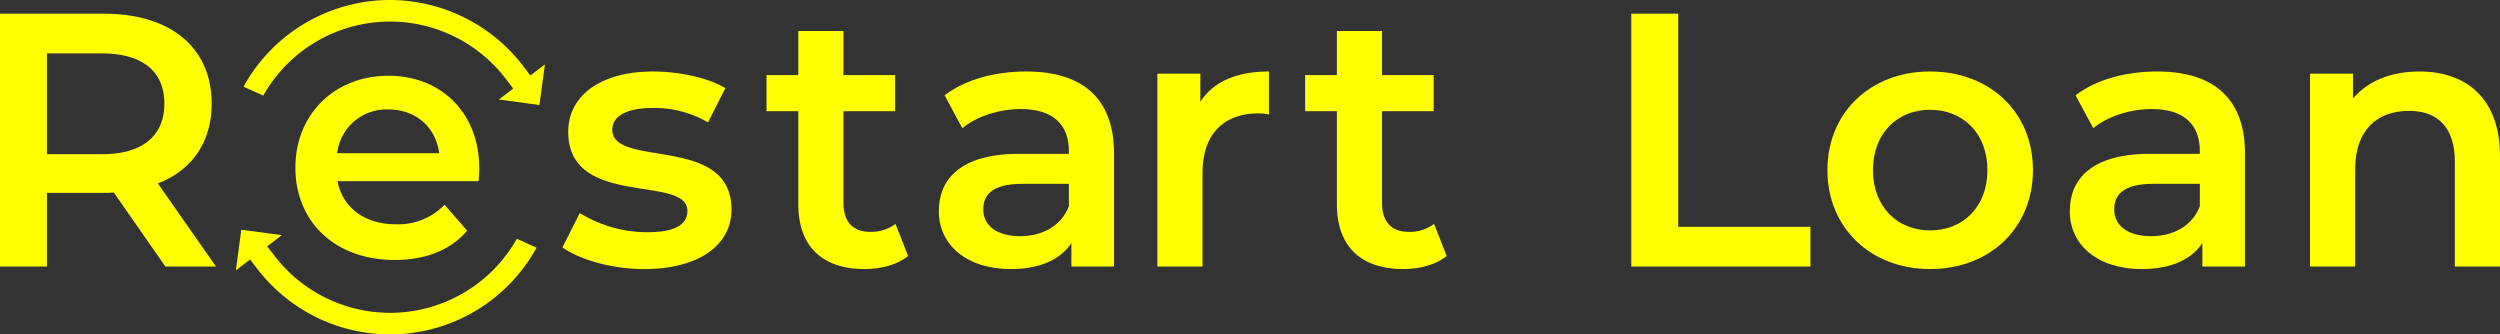
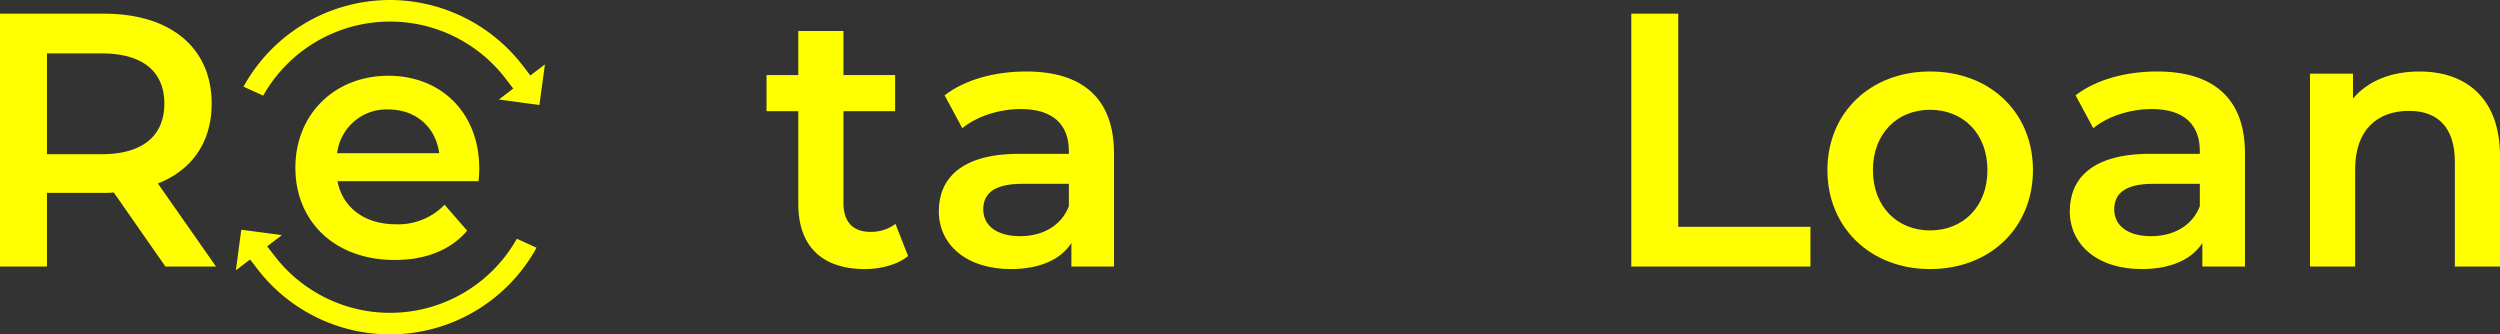
<svg xmlns="http://www.w3.org/2000/svg" id="hd_logo" width="672.985" height="90.015" viewBox="0 0 672.985 90.015">
  <rect x="0" y="0" width="672.985" height="90.015" fill="#333333" stroke="none" />
  <defs>
    <clipPath id="clip-path">
      <rect id="矩形_103" data-name="矩形 103" width="672.985" height="90.015" transform="translate(0 0)" fill="none" />
    </clipPath>
  </defs>
  <g id="组_100" data-name="组 100" transform="translate(0 0)" clip-path="url(#clip-path)">
    <path id="路径_1818" data-name="路径 1818" d="M56.979,27.9C56.979,12.826,45.9,3.685,28,3.685H0V71.751H12.64V51.914H28a23.746,23.746,0,0,0,2.625-.1l13.9,19.934H58.147L42.491,49.386C51.729,45.789,56.979,38.2,56.979,27.9M27.42,41.51H12.64V14.381H27.42c11.085,0,16.822,4.959,16.822,13.516S38.505,41.51,27.42,41.51" fill="#ff0" />
    <path id="路径_1819" data-name="路径 1819" d="M129.015,45.414c0-15.14-10.335-25.021-24.477-25.021-14.415,0-25.022,10.334-25.022,24.749s10.517,24.84,26.744,24.84c8.341,0,15.14-2.72,19.491-7.887l-6.073-6.981a17.349,17.349,0,0,1-13.146,5.259c-8.431,0-14.323-4.534-15.684-11.6h37.985c.092-1.089.182-2.448.182-3.355m-38.257-4.17a13.379,13.379,0,0,1,13.78-11.785c7.434,0,12.783,4.8,13.689,11.785Z" fill="#ff0" />
-     <path id="路径_1820" data-name="路径 1820" d="M164.822,34.9c0-3.4,3.5-5.834,10.891-5.834a28.413,28.413,0,0,1,14.876,3.89l4.669-9.238c-4.669-2.82-12.545-4.473-19.448-4.473-14,0-22.85,6.418-22.85,16.239,0,20.711,32.087,11.376,32.087,21.294,0,3.6-3.209,5.737-10.89,5.737a34.939,34.939,0,0,1-18.086-5.153L151.4,66.6c4.667,3.306,13.321,5.834,21.975,5.834,14.585,0,23.532-6.32,23.532-16.044,0-20.322-32.089-10.987-32.089-21.489" fill="#ff0" />
    <path id="路径_1821" data-name="路径 1821" d="M234.251,62.415c-4.668,0-7.2-2.723-7.2-7.779v-24.7H240.96V20.215H227.054V8.352H214.9V20.215h-8.556v9.723H214.9v24.99c0,11.474,6.515,17.5,17.891,17.5,4.376,0,8.751-1.166,11.669-3.5l-3.4-8.654a10.924,10.924,0,0,1-6.806,2.139" fill="#ff0" />
    <path id="路径_1822" data-name="路径 1822" d="M276.258,19.243c-8.362,0-16.434,2.139-21.976,6.417l4.766,8.849c3.889-3.209,9.917-5.153,15.752-5.153,8.653,0,12.932,4.181,12.932,11.279v.778H274.313c-15.753,0-21.587,6.806-21.587,15.46,0,9.043,7.487,15.558,19.351,15.558,7.779,0,13.418-2.528,16.335-7v6.32h11.474V41.315c0-14.974-8.654-22.072-23.628-22.072m11.474,36.269c-2.042,5.348-7.2,8.071-13.127,8.071-6.223,0-9.918-2.82-9.918-7.2,0-3.792,2.237-6.9,10.5-6.9h12.544Z" fill="#ff0" />
-     <path id="路径_1823" data-name="路径 1823" d="M323.126,27.41V19.826H311.555V71.75H323.71V46.566c0-10.6,5.834-16.044,15.071-16.044a15.392,15.392,0,0,1,2.82.292V19.242c-8.654,0-14.974,2.723-18.475,8.168" fill="#ff0" />
-     <path id="路径_1824" data-name="路径 1824" d="M379.233,62.415c-4.668,0-7.2-2.723-7.2-7.779v-24.7h13.9V20.215h-13.9V8.352H359.883V20.215h-8.556v9.723h8.556v24.99c0,11.474,6.514,17.5,17.89,17.5,4.377,0,8.752-1.166,11.668-3.5l-3.4-8.654a10.928,10.928,0,0,1-6.806,2.139" fill="#ff0" />
    <path id="路径_1825" data-name="路径 1825" d="M451.77,3.685h-12.64V71.75h48.229v-10.7H451.77Z" fill="#ff0" />
    <path id="路径_1826" data-name="路径 1826" d="M519.544,19.242c-15.946,0-27.614,10.988-27.614,26.546S503.6,72.43,519.544,72.43c16.141,0,27.713-11.084,27.713-26.642s-11.572-26.546-27.713-26.546m0,42.784c-8.751,0-15.363-6.32-15.363-16.238s6.612-16.238,15.363-16.238c8.849,0,15.461,6.32,15.461,16.238s-6.612,16.238-15.461,16.238" fill="#ff0" />
    <path id="路径_1827" data-name="路径 1827" d="M580.707,19.243c-8.362,0-16.434,2.139-21.976,6.417l4.766,8.849c3.889-3.209,9.917-5.153,15.752-5.153,8.653,0,12.932,4.181,12.932,11.279v.778H578.762c-15.753,0-21.587,6.806-21.587,15.46,0,9.043,7.487,15.558,19.351,15.558,7.779,0,13.418-2.528,16.335-7v6.32h11.474V41.315c0-14.974-8.654-22.072-23.628-22.072m11.474,36.269c-2.042,5.348-7.2,8.071-13.127,8.071-6.223,0-9.918-2.82-9.918-7.2,0-3.792,2.237-6.9,10.5-6.9h12.544Z" fill="#ff0" />
    <path id="路径_1828" data-name="路径 1828" d="M651.3,19.243c-7.585,0-13.905,2.528-17.892,7.293V19.827H621.839V71.75h12.156V45.5c0-10.4,5.833-15.654,14.487-15.654,7.778,0,12.349,4.473,12.349,13.71v28.2h12.153V42c0-15.655-9.237-22.753-21.682-22.753" fill="#ff0" />
    <path id="路径_1829" data-name="路径 1829" d="M140.743,17.67A45.26,45.26,0,0,0,105.05,0a45.771,45.771,0,0,0-5.106.289A45.049,45.049,0,0,0,65.669,23.118l-.117.211,5.3,2.417.1-.176a39.2,39.2,0,0,1,65.161-4.4l2.052,2.671-3.876,2.947L145.2,28.279l1.491-10.936-3.925,2.971Z" fill="#ff0" />
    <path id="路径_1830" data-name="路径 1830" d="M139.036,64.446a39.191,39.191,0,0,1-65.046,4.54l-2.068-2.665,3.944-3.02L64.948,61.854,63.5,72.775l3.819-2.927,2.039,2.641A45,45,0,0,0,144.316,66.9l.117-.211-5.295-2.418Z" fill="#ff0" />
  </g>
</svg>